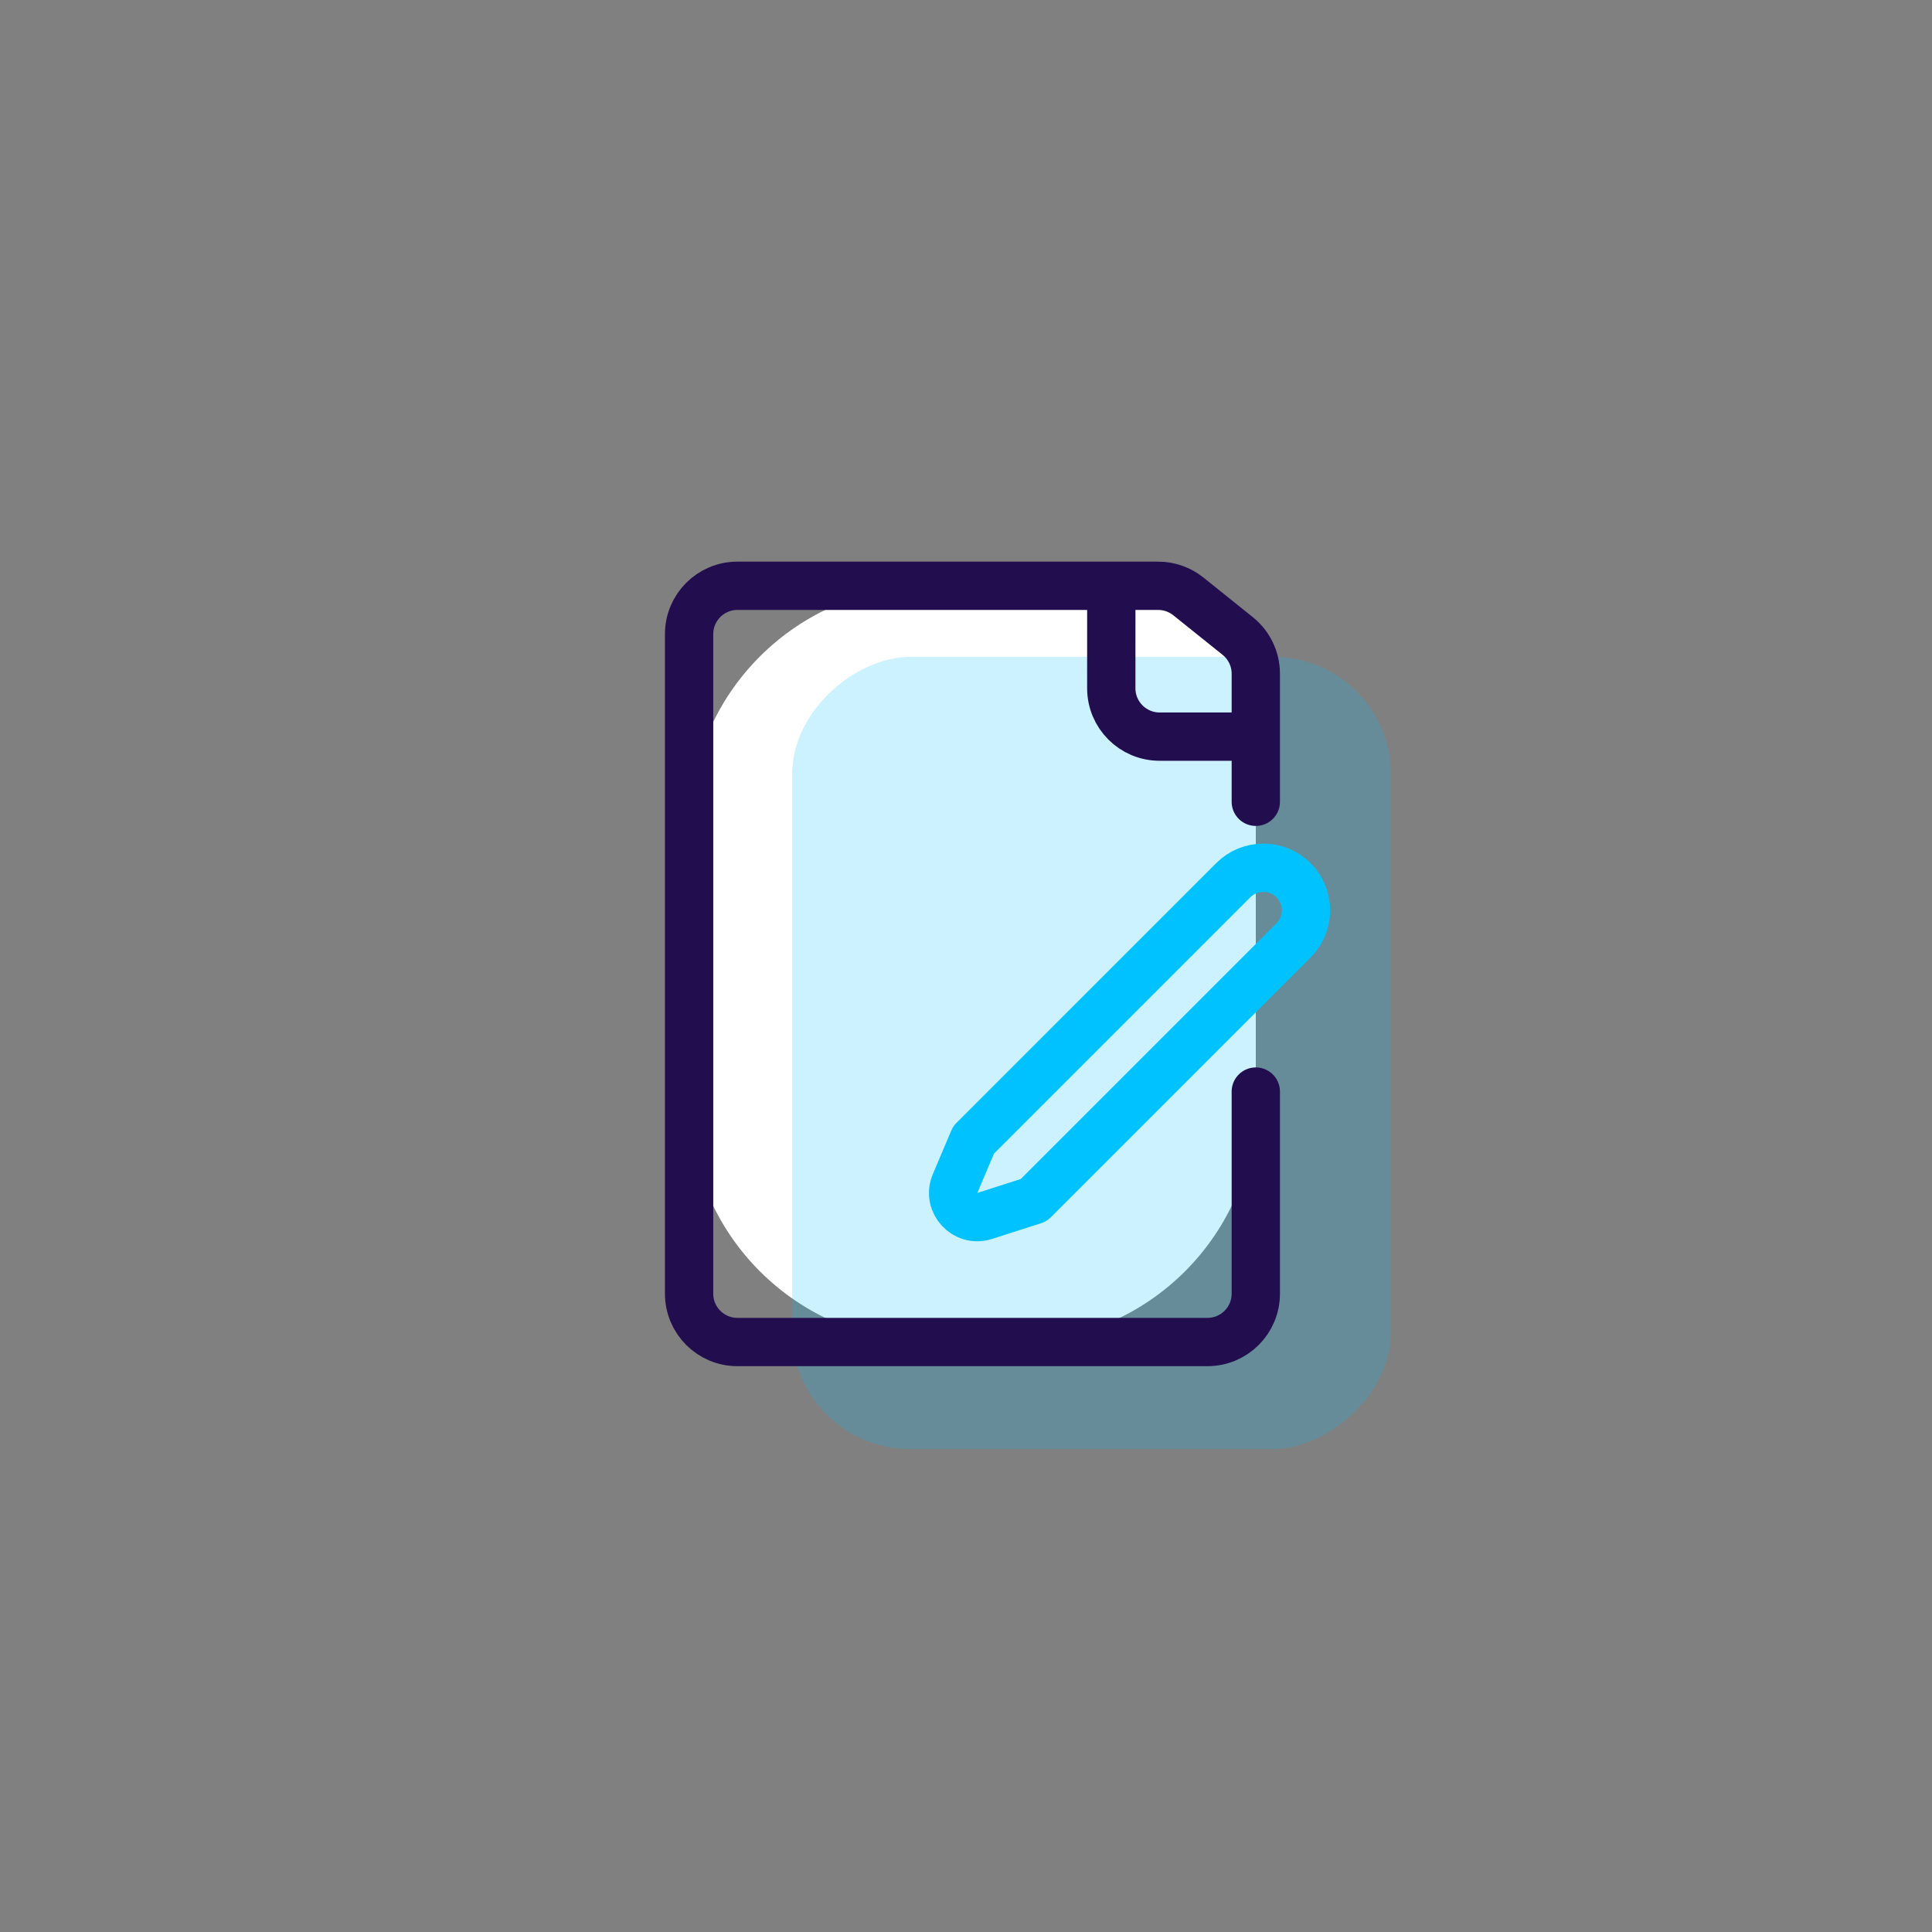
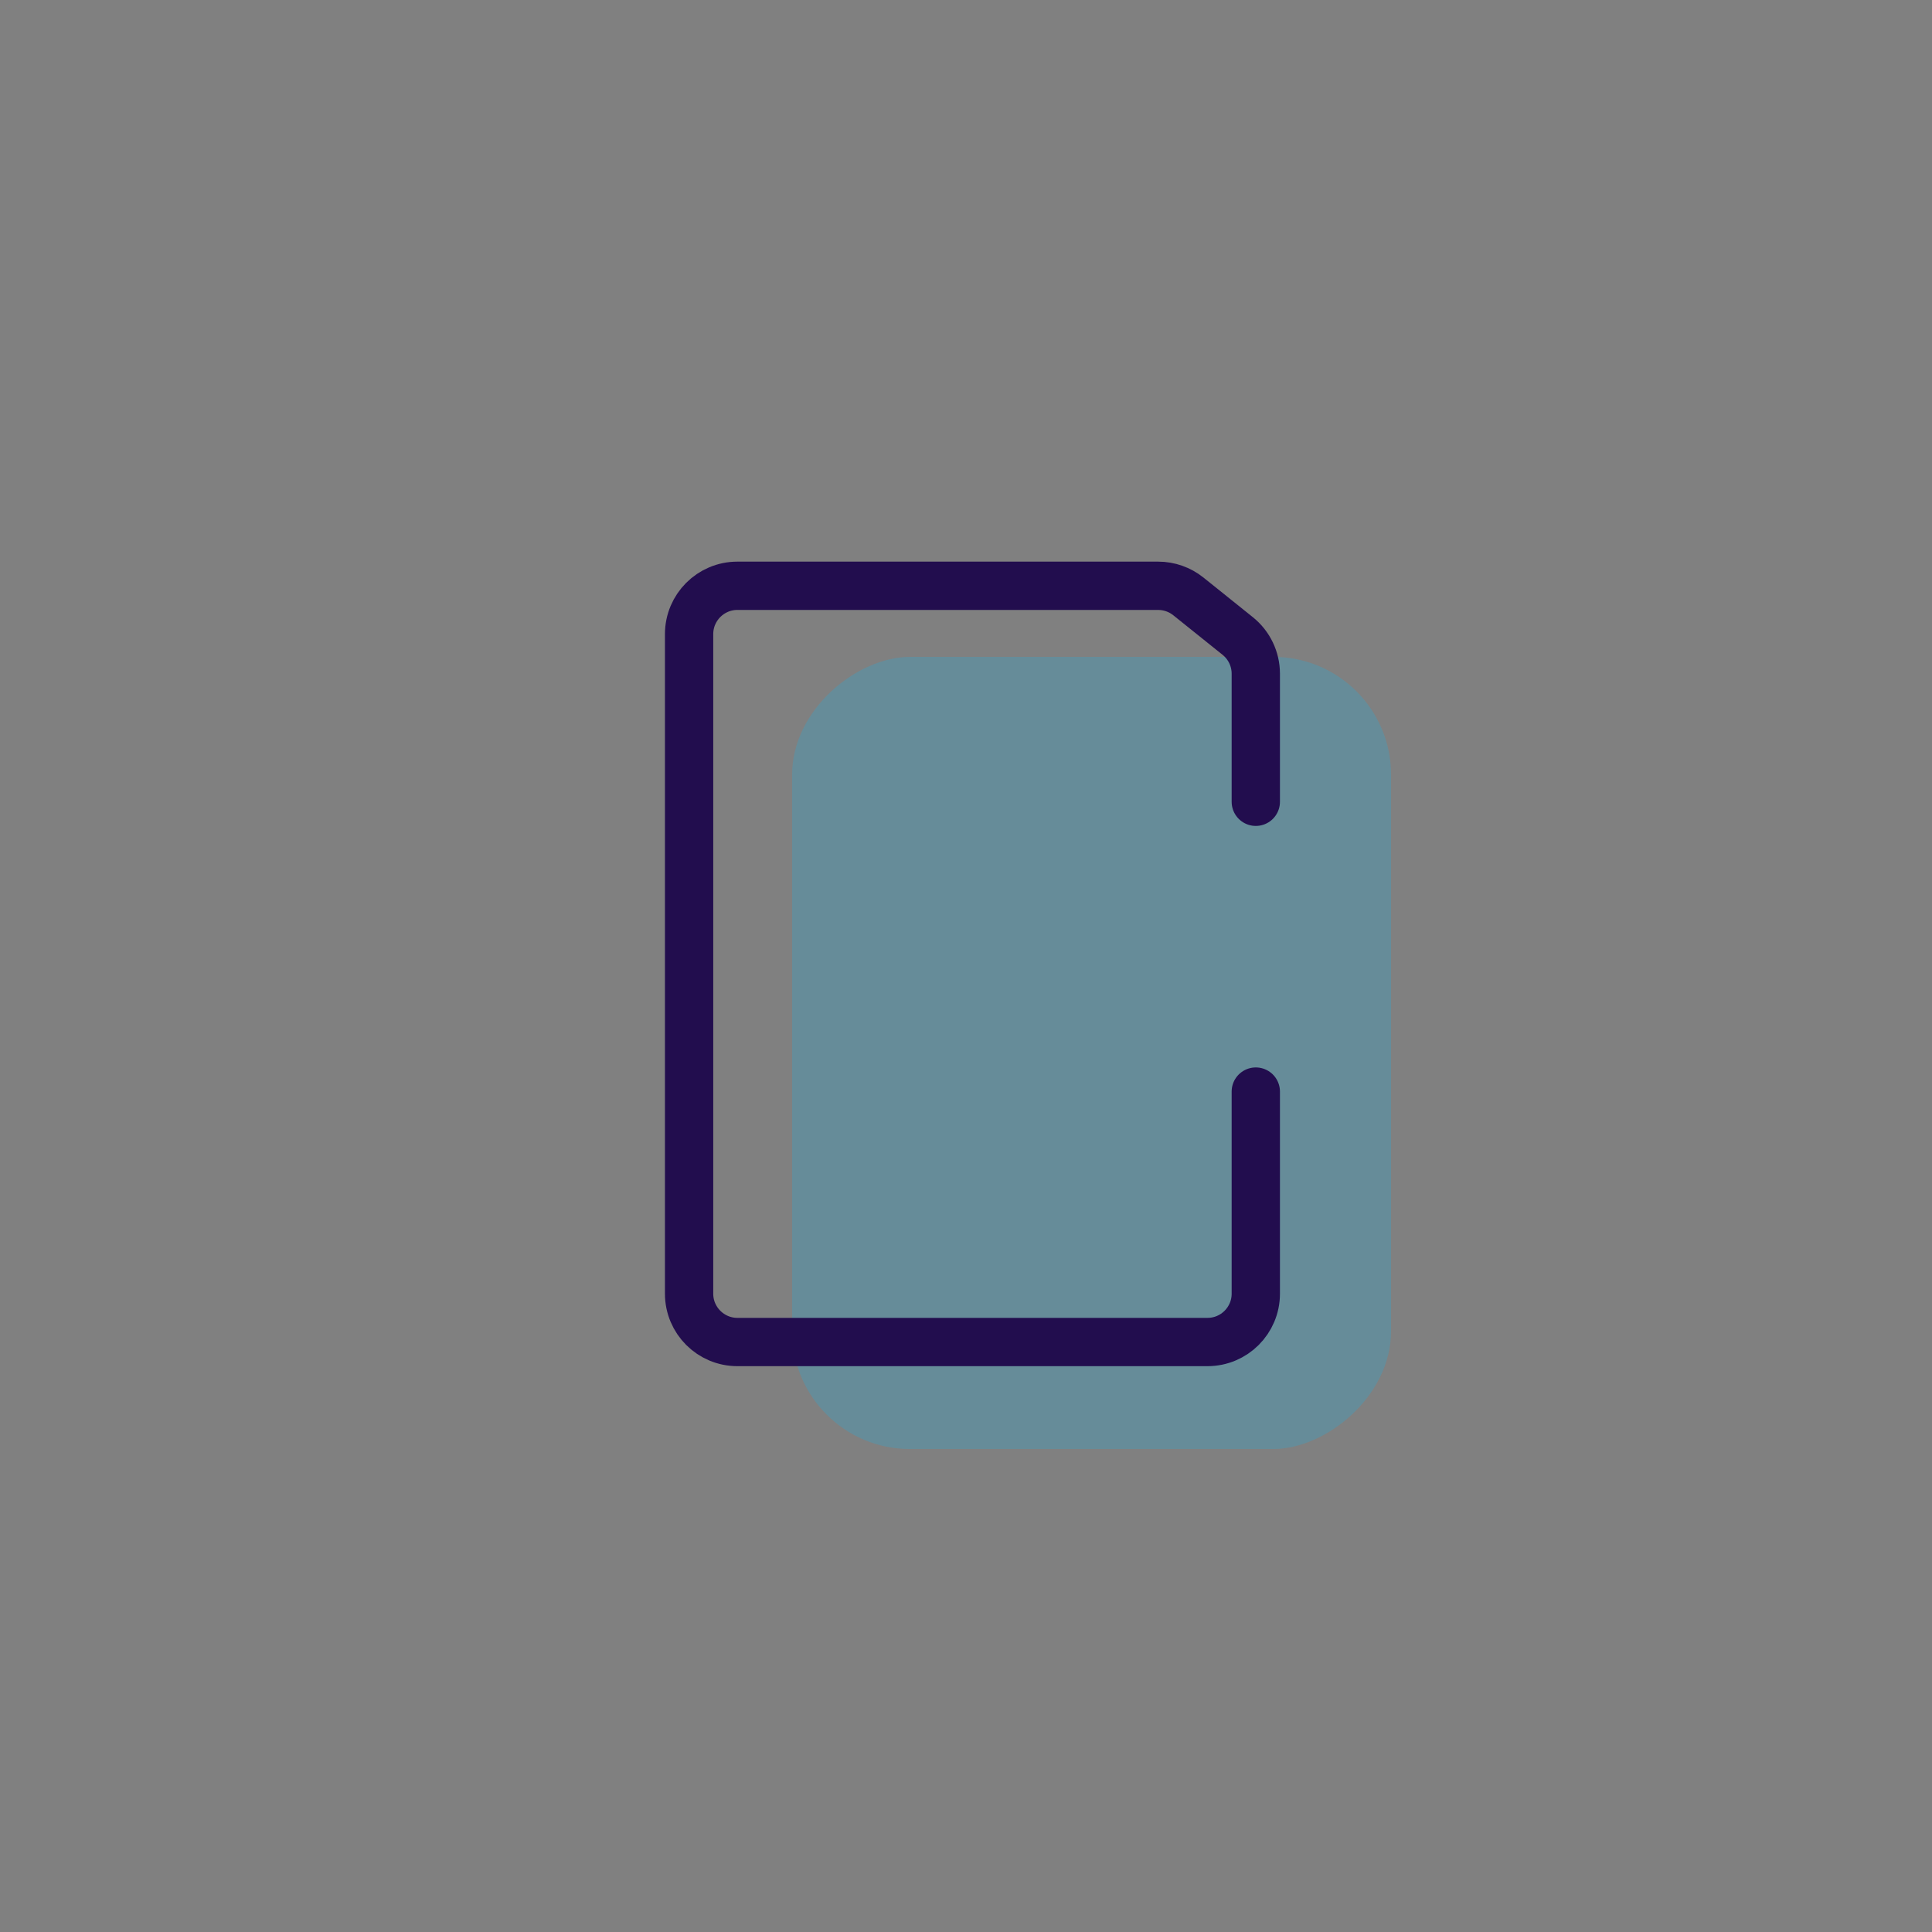
<svg xmlns="http://www.w3.org/2000/svg" width="80" height="80" viewBox="0 0 80 80" fill="none">
  <rect x="0" y="0" width="80" height="80" fill="#808080" stroke="none" />
-   <path d="M38.534 55.57H42C47.523 55.57 52 51.093 52 45.57V29.409C52 27.846 51.291 26.367 50.072 25.39C49.157 24.656 48.02 24.256 46.847 24.256H38.534C33.011 24.256 28.534 28.733 28.534 34.256V45.57C28.534 51.093 33.011 55.57 38.534 55.57Z" fill="white" />
  <rect opacity="0.2" x="32.8" y="60.001" width="32.8" height="24.8" rx="4.876" transform="rotate(-90 32.8 60.001)" fill="#00C2FF" />
  <path d="M52 33.2V27.896C52 27.29 51.725 26.716 51.252 26.336L49.208 24.696C48.852 24.411 48.411 24.256 47.956 24.256H30.534C29.43 24.256 28.534 25.151 28.534 26.256V53.57C28.534 54.674 29.43 55.57 30.534 55.57H50C51.105 55.57 52 54.674 52 53.57V45.2" stroke="#220D4E" stroke-width="2" stroke-linecap="round" stroke-linejoin="round" />
-   <path d="M46.017 24.4L46.016 28.501C46.016 29.606 46.912 30.502 48.016 30.502H51.6" stroke="#220D4E" stroke-width="2" stroke-linecap="round" stroke-linejoin="round" />
-   <path d="M51.067 36.447C51.756 35.759 52.872 35.759 53.561 36.447V36.447C54.25 37.136 54.25 38.253 53.561 38.942L42.805 49.698L40.775 50.349C39.961 50.611 39.216 49.796 39.548 49.008L40.311 47.204L51.067 36.447Z" stroke="#00C2FF" stroke-width="2" stroke-linecap="round" stroke-linejoin="round" />
</svg>